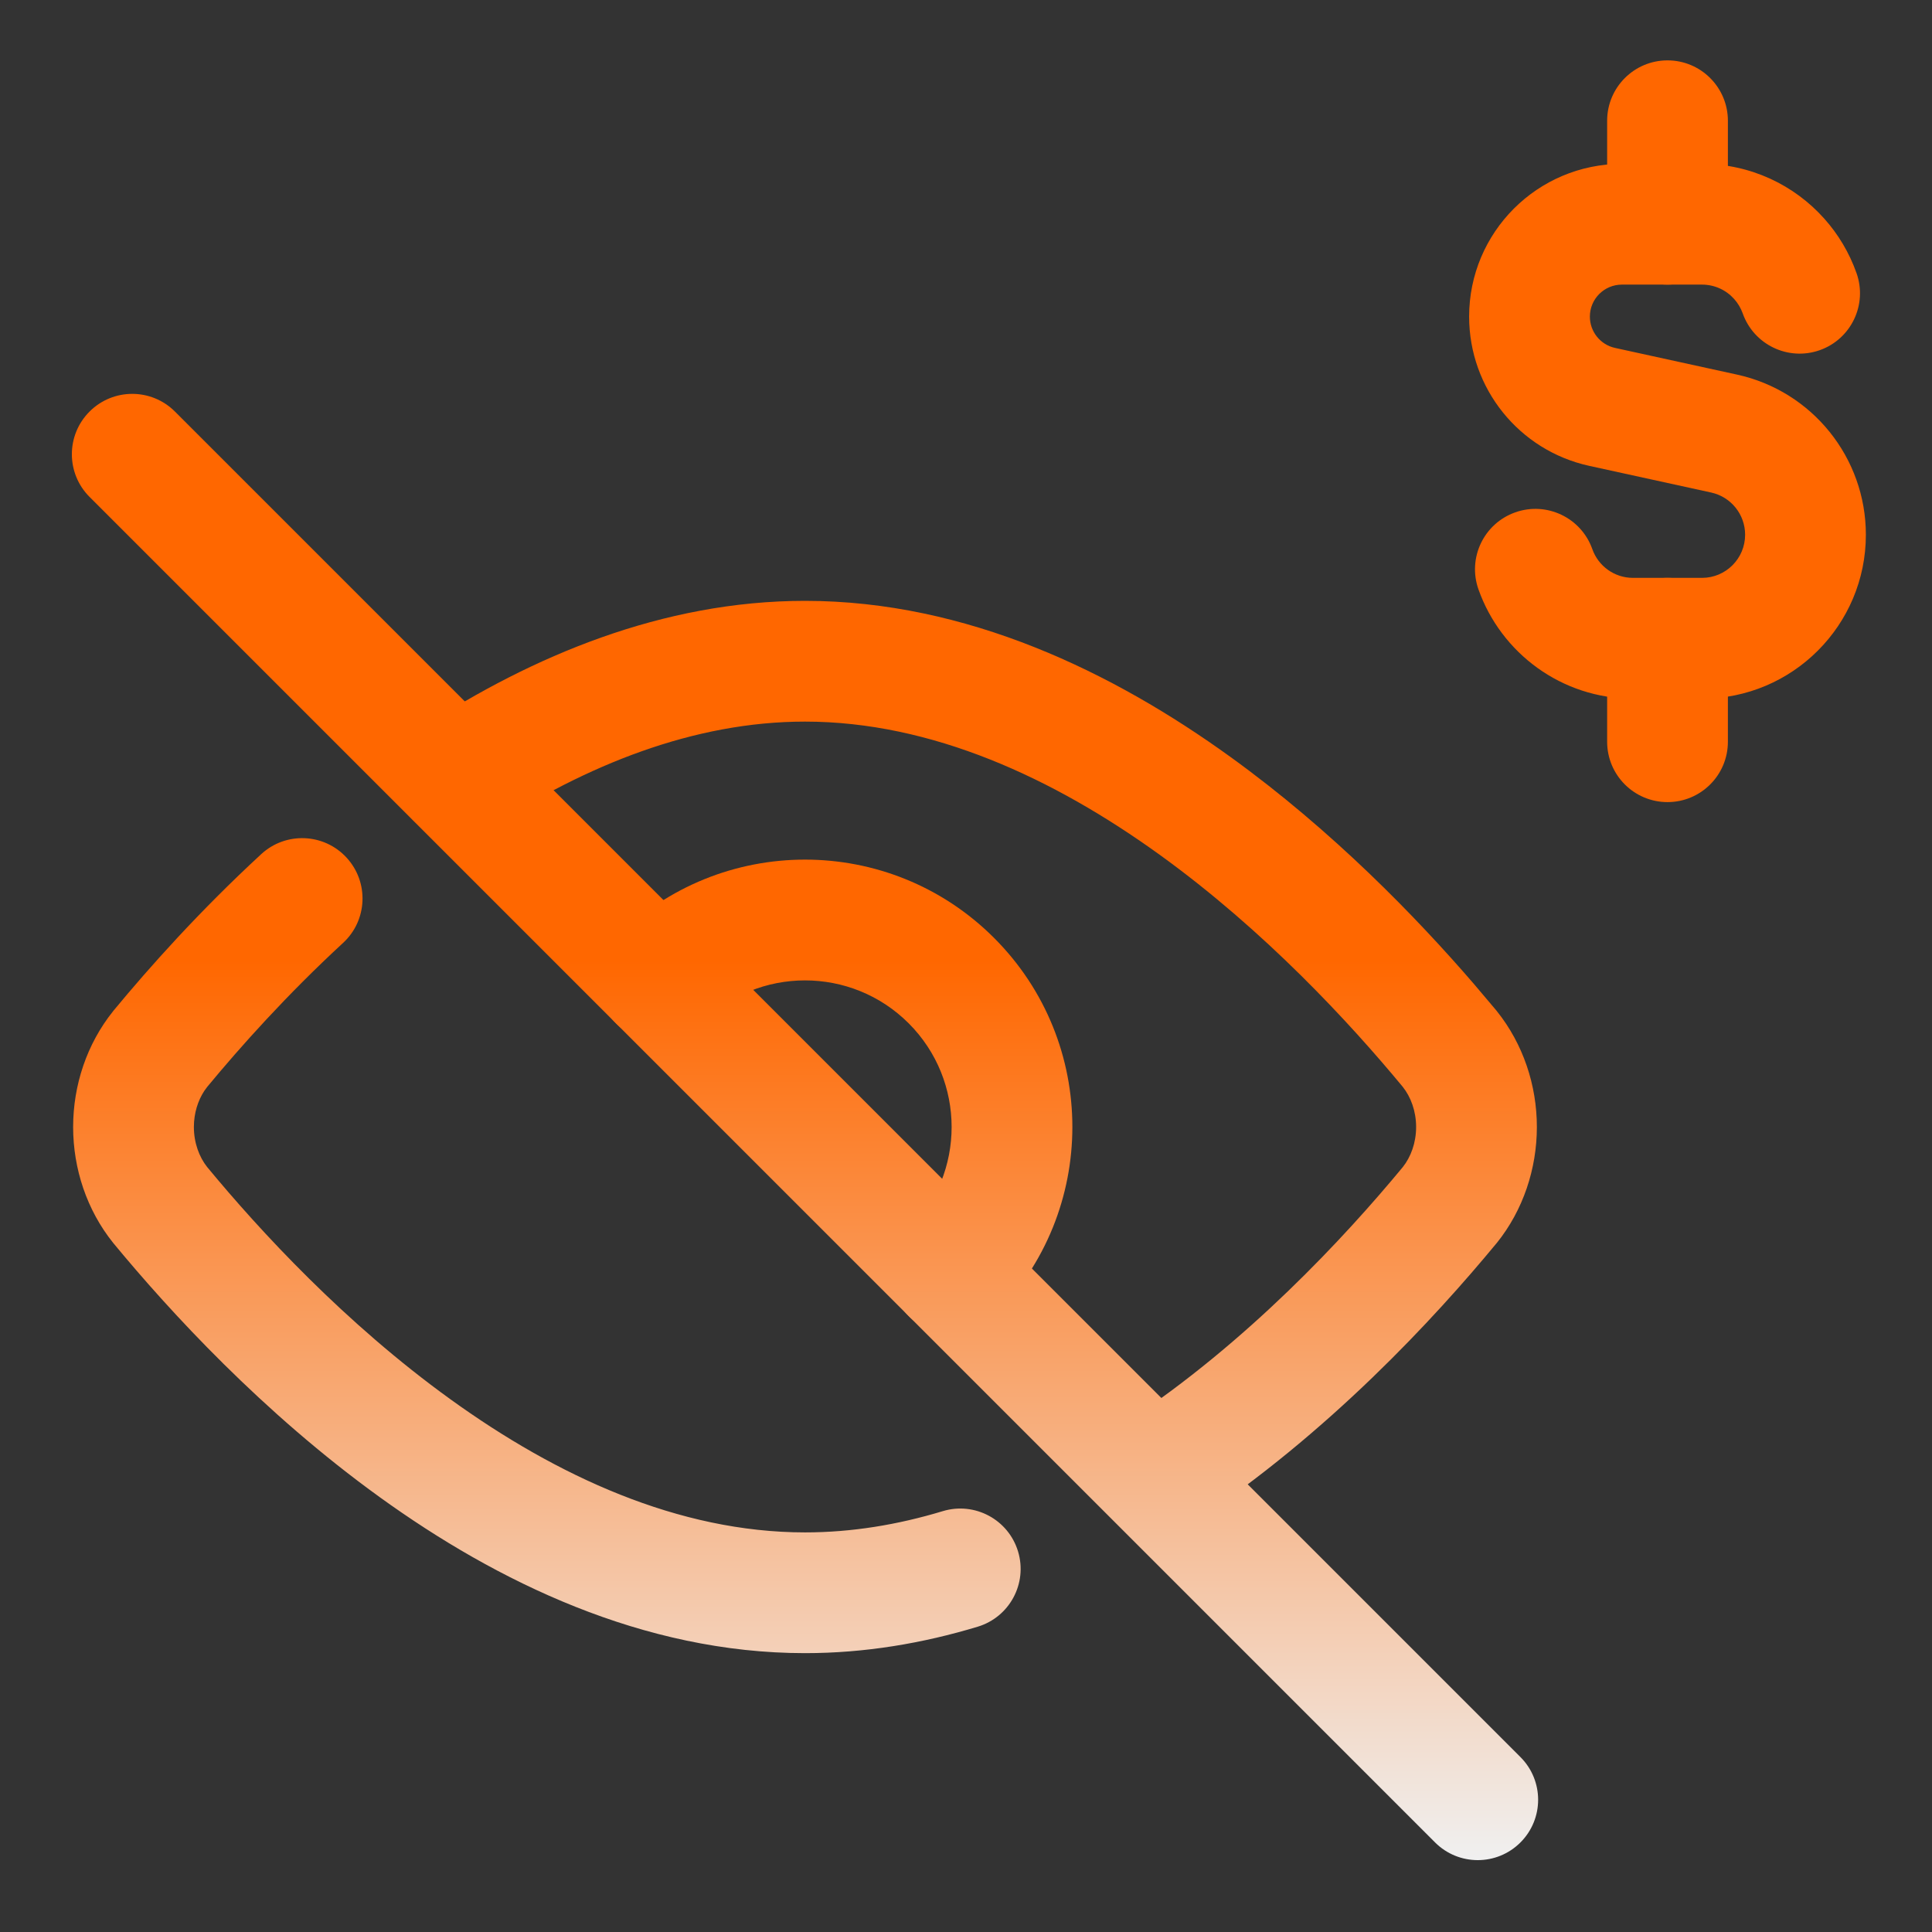
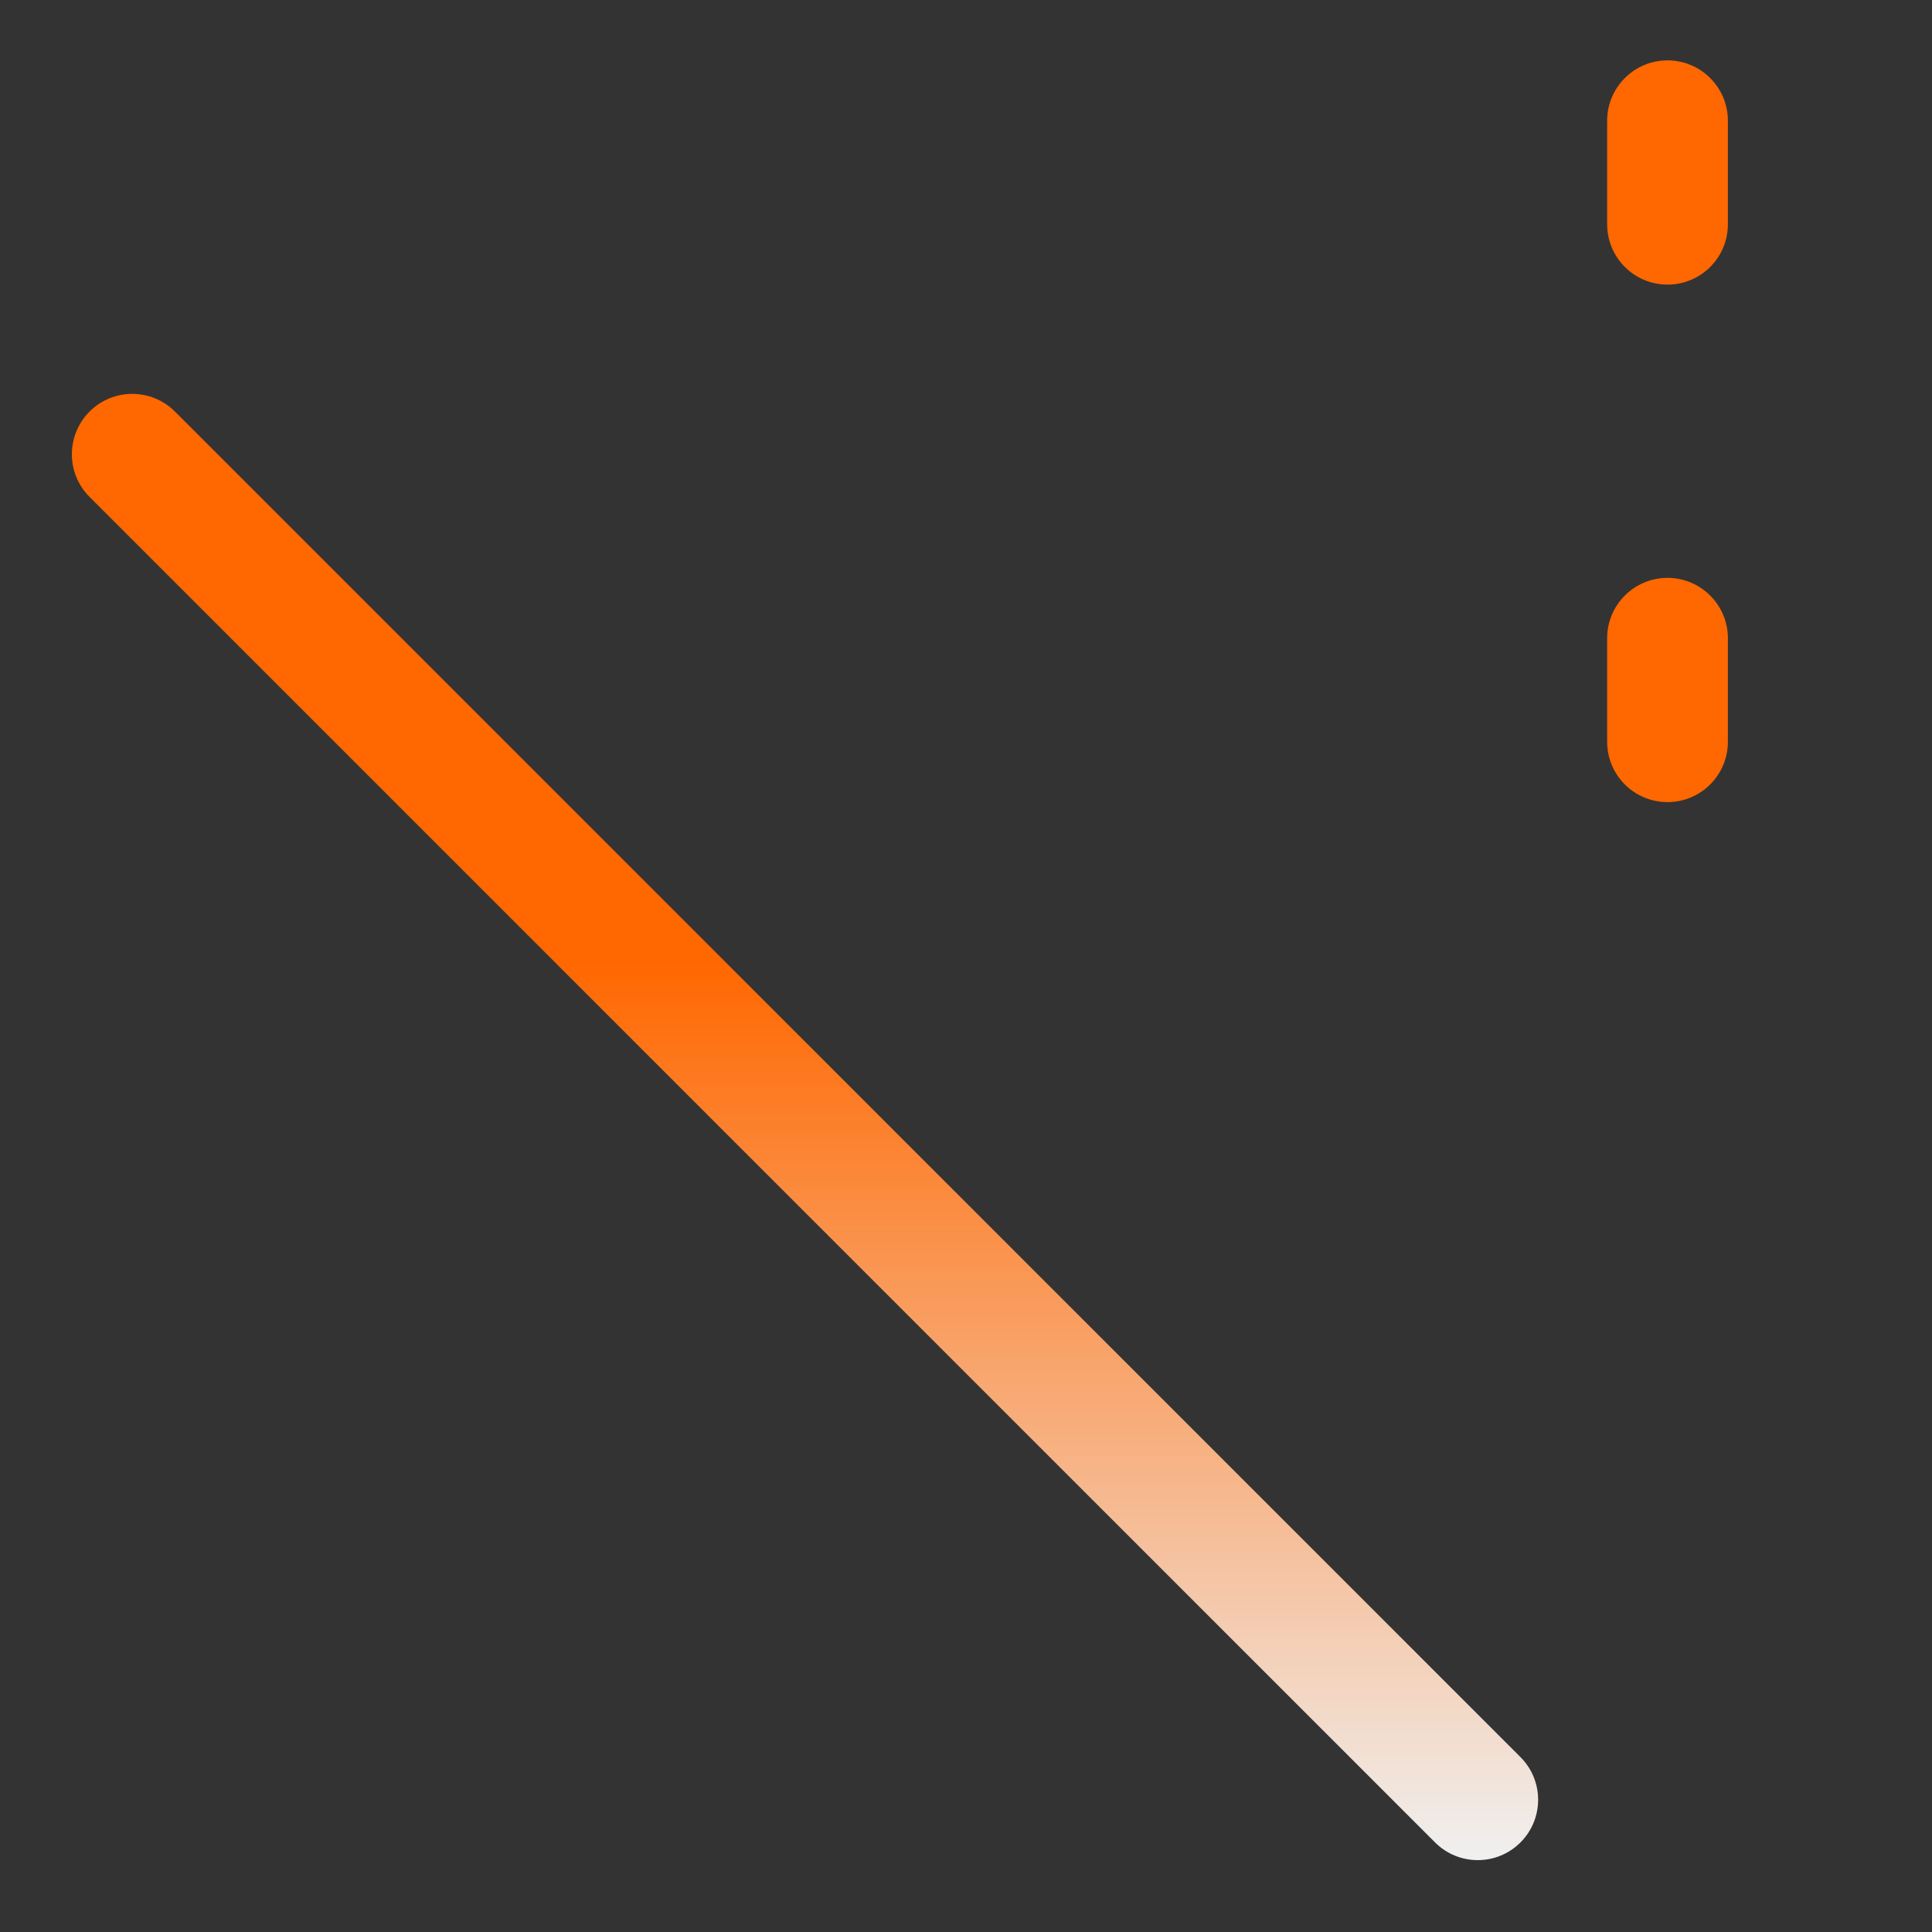
<svg xmlns="http://www.w3.org/2000/svg" width="48" height="48" viewBox="0 0 48 48" fill="none">
  <rect x="0" y="0" width="48" height="48" fill="#333333" stroke="none" />
-   <path d="M1.817 28C1.817 26.961 2.158 25.935 2.81 25.123L2.823 25.106C3.71 24.033 4.958 22.634 6.49 21.221C7.099 20.659 8.048 20.698 8.609 21.306C9.171 21.915 9.133 22.864 8.524 23.426C7.124 24.717 5.974 26.005 5.15 27.001L5.078 27.099C4.918 27.341 4.817 27.656 4.817 28C4.817 28.391 4.948 28.745 5.148 28.996C6.455 30.578 8.569 32.873 11.19 34.764C13.829 36.669 16.853 38.072 20 38.072C21.161 38.072 22.305 37.882 23.423 37.544C24.216 37.304 25.053 37.752 25.293 38.545C25.533 39.338 25.084 40.175 24.291 40.415C22.928 40.827 21.491 41.072 20 41.072C15.973 41.072 12.336 39.291 9.435 37.197C6.521 35.094 4.216 32.58 2.823 30.893C2.819 30.888 2.814 30.882 2.81 30.877C2.158 30.065 1.817 29.038 1.817 28ZM35.183 28C35.183 27.607 35.051 27.252 34.85 27.001C33.541 25.419 31.428 23.125 28.81 21.235C26.17 19.33 23.147 17.929 20 17.928C17.233 17.928 14.559 19.012 12.149 20.578C11.455 21.029 10.526 20.832 10.074 20.137C9.623 19.443 9.82 18.514 10.515 18.062C13.21 16.311 16.453 14.928 20 14.928C24.027 14.929 27.664 16.708 30.566 18.803C33.115 20.643 35.198 22.799 36.612 24.438L37.177 25.106L37.191 25.124C37.841 25.936 38.183 26.961 38.183 28C38.183 29.038 37.842 30.065 37.191 30.877C37.186 30.882 37.181 30.888 37.177 30.893C35.644 32.749 32.999 35.618 29.646 37.833C28.954 38.289 28.024 38.099 27.567 37.408C27.111 36.717 27.301 35.786 27.992 35.33C30.986 33.353 33.406 30.744 34.852 28.996C35.052 28.745 35.183 28.392 35.183 28Z" fill="url(#paint0_linear_9672_1816)" />
-   <path d="M15.303 23.302C17.897 20.709 22.103 20.708 24.697 23.302C27.292 25.896 27.291 30.103 24.697 32.697C24.112 33.283 23.162 33.283 22.576 32.697C21.991 32.111 21.991 31.162 22.576 30.576C23.999 29.153 23.998 26.847 22.576 25.424C21.154 24.002 18.847 24.002 17.424 25.424C16.838 26.01 15.889 26.01 15.303 25.424C14.717 24.839 14.717 23.888 15.303 23.302Z" fill="url(#paint1_linear_9672_1816)" />
  <path d="M2.225 10.225C2.811 9.639 3.76 9.639 4.346 10.225L37.775 43.654C38.361 44.24 38.361 45.189 37.775 45.775C37.189 46.361 36.24 46.361 35.654 45.775L2.225 12.346C1.639 11.76 1.639 10.811 2.225 10.225Z" fill="url(#paint2_linear_9672_1816)" />
-   <path d="M37.647 12.729C38.428 12.453 39.284 12.862 39.561 13.643C39.708 14.061 40.107 14.357 40.571 14.357H42.286C42.877 14.357 43.357 13.877 43.357 13.285C43.357 12.781 43.006 12.345 42.515 12.237L39.484 11.574C37.742 11.193 36.5 9.65 36.5 7.866C36.5 5.771 38.199 4.072 40.295 4.071H42.286C43.492 4.072 44.577 4.597 45.32 5.428C45.67 5.818 45.946 6.279 46.125 6.786C46.401 7.567 45.992 8.424 45.211 8.7C44.43 8.976 43.573 8.566 43.297 7.785C43.25 7.654 43.178 7.533 43.085 7.429C42.887 7.207 42.603 7.072 42.286 7.071H40.295C39.856 7.072 39.5 7.427 39.5 7.866C39.5 8.24 39.76 8.564 40.125 8.644L43.156 9.307C45.026 9.716 46.357 11.373 46.357 13.285C46.357 15.533 44.535 17.357 42.286 17.358H40.571C38.796 17.358 37.291 16.222 36.732 14.643C36.456 13.862 36.865 13.005 37.647 12.729Z" fill="url(#paint3_linear_9672_1816)" />
  <path d="M39.929 5.571V3C39.929 2.172 40.6 1.5 41.429 1.5C42.257 1.5 42.929 2.172 42.929 3V5.571C42.929 6.4 42.257 7.071 41.429 7.071C40.6 7.071 39.929 6.4 39.929 5.571Z" fill="url(#paint4_linear_9672_1816)" />
  <path d="M39.929 18.428V15.857C39.929 15.029 40.6 14.357 41.429 14.357C42.257 14.357 42.929 15.029 42.929 15.857V18.428C42.929 19.257 42.257 19.928 41.429 19.928C40.6 19.928 39.929 19.257 39.929 18.428Z" fill="url(#paint5_linear_9672_1816)" />
  <defs>
    <linearGradient id="paint0_linear_9672_1816" x1="24.072" y1="1.5" x2="24.072" y2="46.214" gradientUnits="userSpaceOnUse">
      <stop offset="0.5" stop-color="#FF6700" />
      <stop offset="1" stop-color="#F0F0F0" />
    </linearGradient>
    <linearGradient id="paint1_linear_9672_1816" x1="24.072" y1="1.5" x2="24.072" y2="46.214" gradientUnits="userSpaceOnUse">
      <stop offset="0.5" stop-color="#FF6700" />
      <stop offset="1" stop-color="#F0F0F0" />
    </linearGradient>
    <linearGradient id="paint2_linear_9672_1816" x1="24.072" y1="1.5" x2="24.072" y2="46.214" gradientUnits="userSpaceOnUse">
      <stop offset="0.5" stop-color="#FF6700" />
      <stop offset="1" stop-color="#F0F0F0" />
    </linearGradient>
    <linearGradient id="paint3_linear_9672_1816" x1="24.072" y1="1.5" x2="24.072" y2="46.214" gradientUnits="userSpaceOnUse">
      <stop offset="0.5" stop-color="#FF6700" />
      <stop offset="1" stop-color="#F0F0F0" />
    </linearGradient>
    <linearGradient id="paint4_linear_9672_1816" x1="24.072" y1="1.5" x2="24.072" y2="46.214" gradientUnits="userSpaceOnUse">
      <stop offset="0.5" stop-color="#FF6700" />
      <stop offset="1" stop-color="#F0F0F0" />
    </linearGradient>
    <linearGradient id="paint5_linear_9672_1816" x1="24.072" y1="1.5" x2="24.072" y2="46.214" gradientUnits="userSpaceOnUse">
      <stop offset="0.5" stop-color="#FF6700" />
      <stop offset="1" stop-color="#F0F0F0" />
    </linearGradient>
  </defs>
</svg>